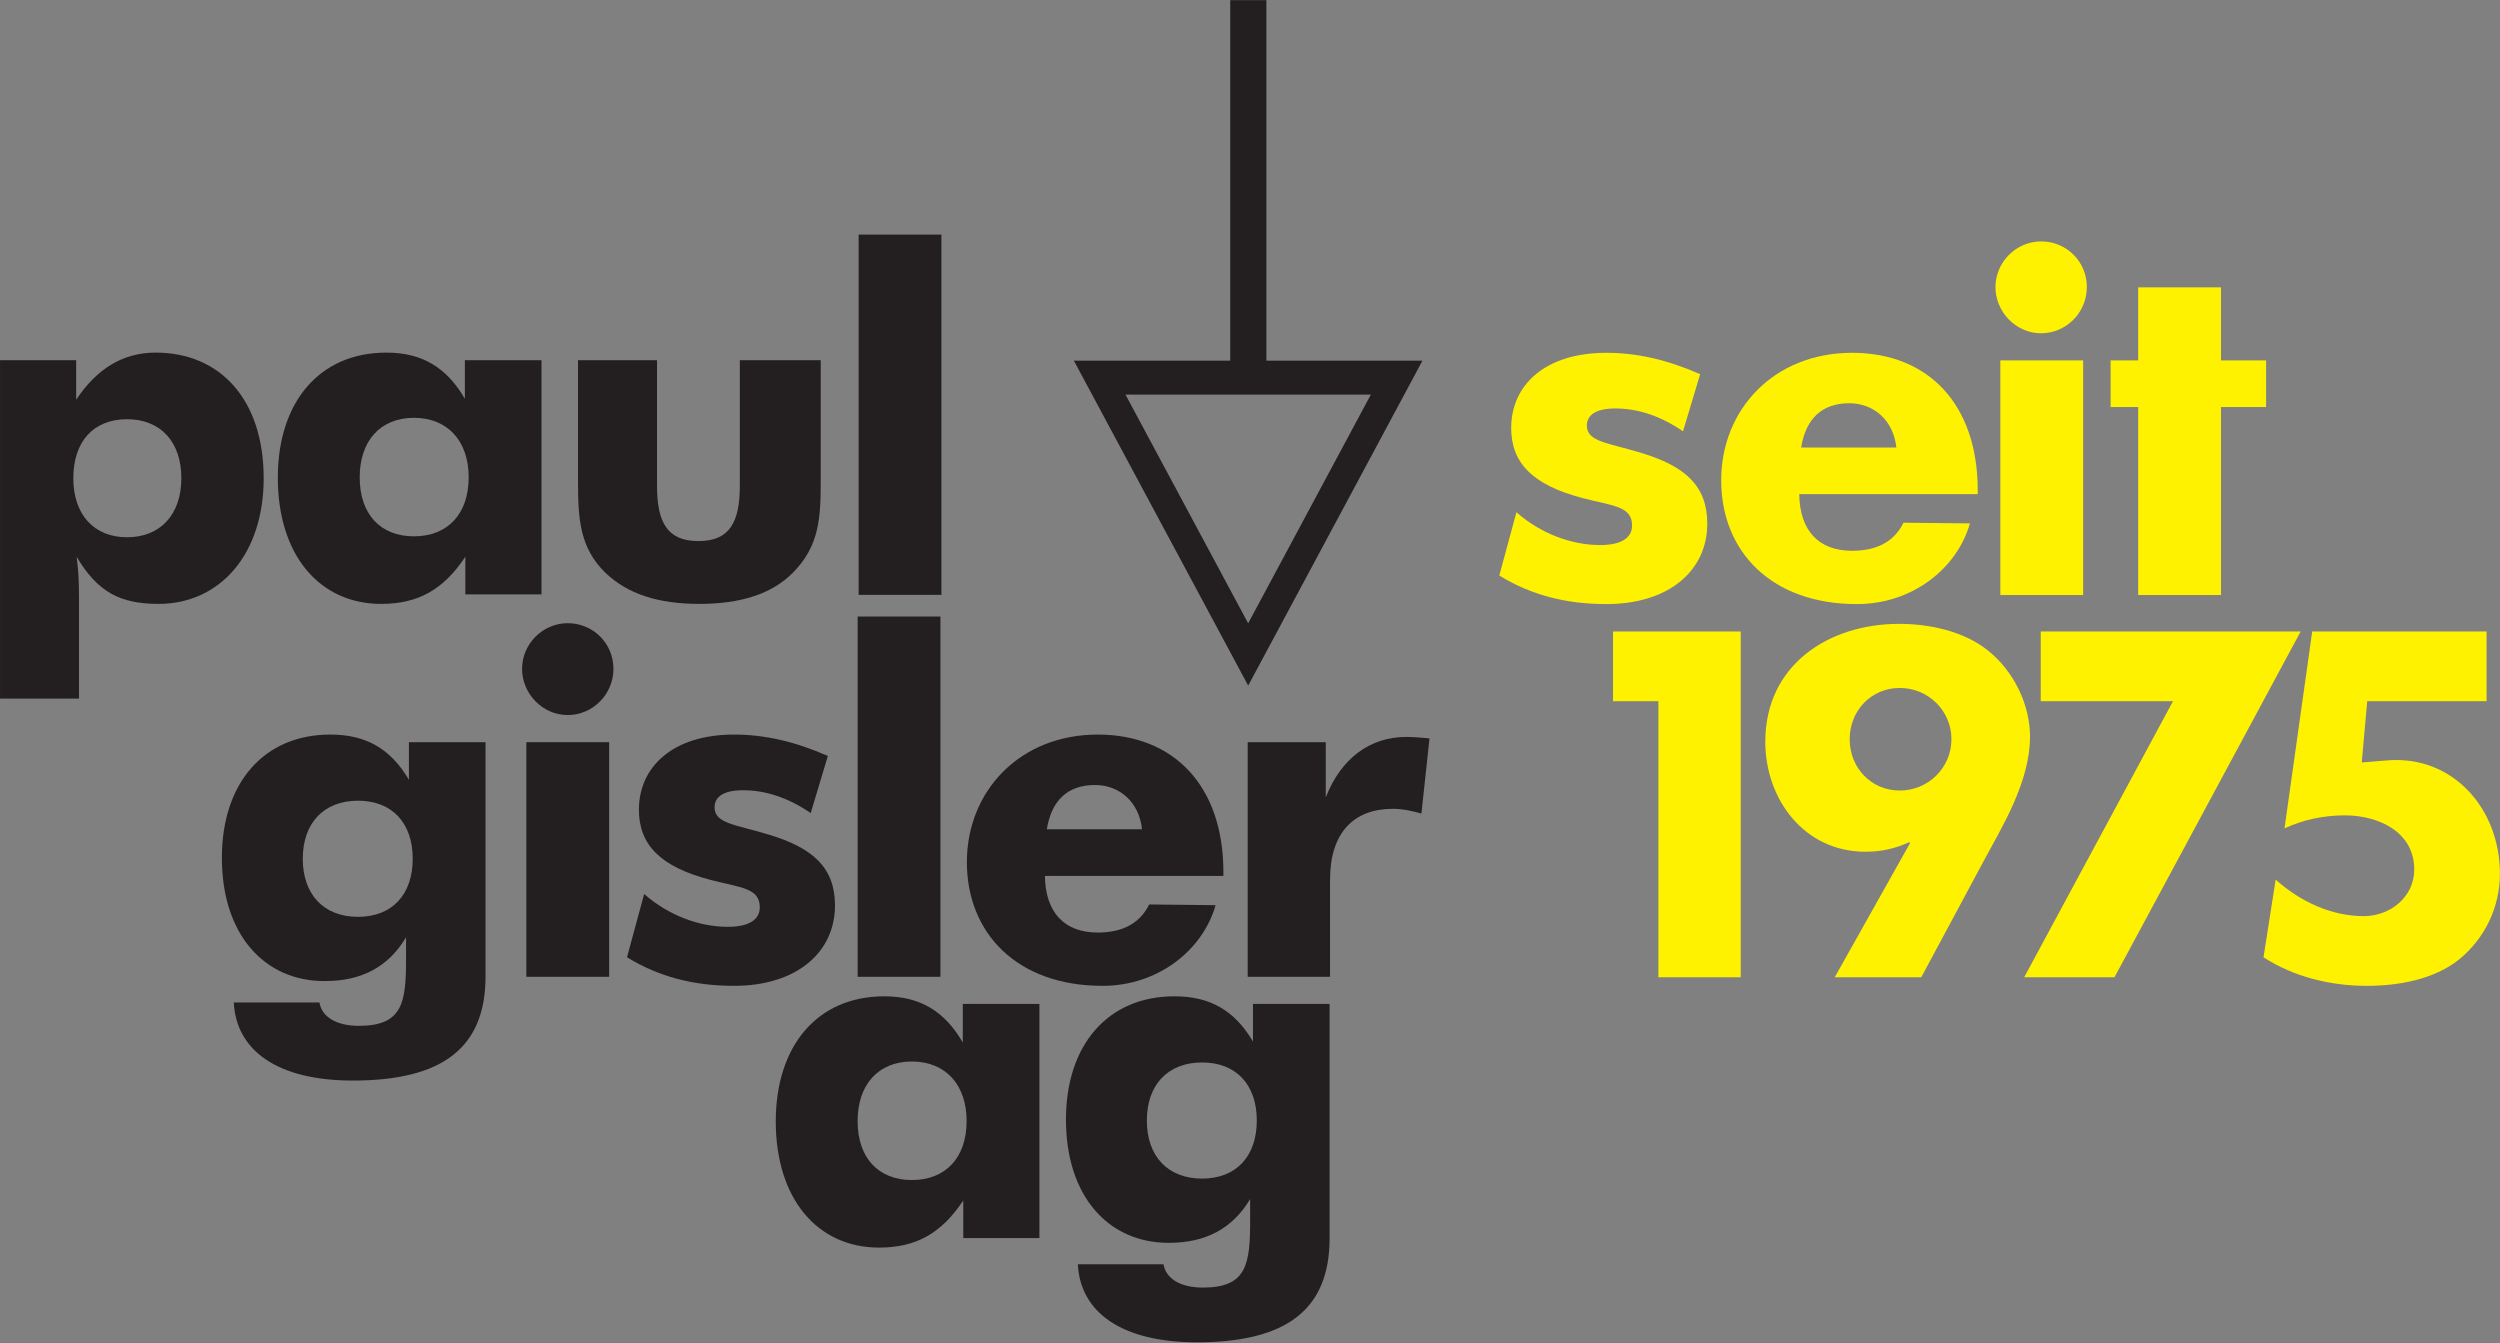
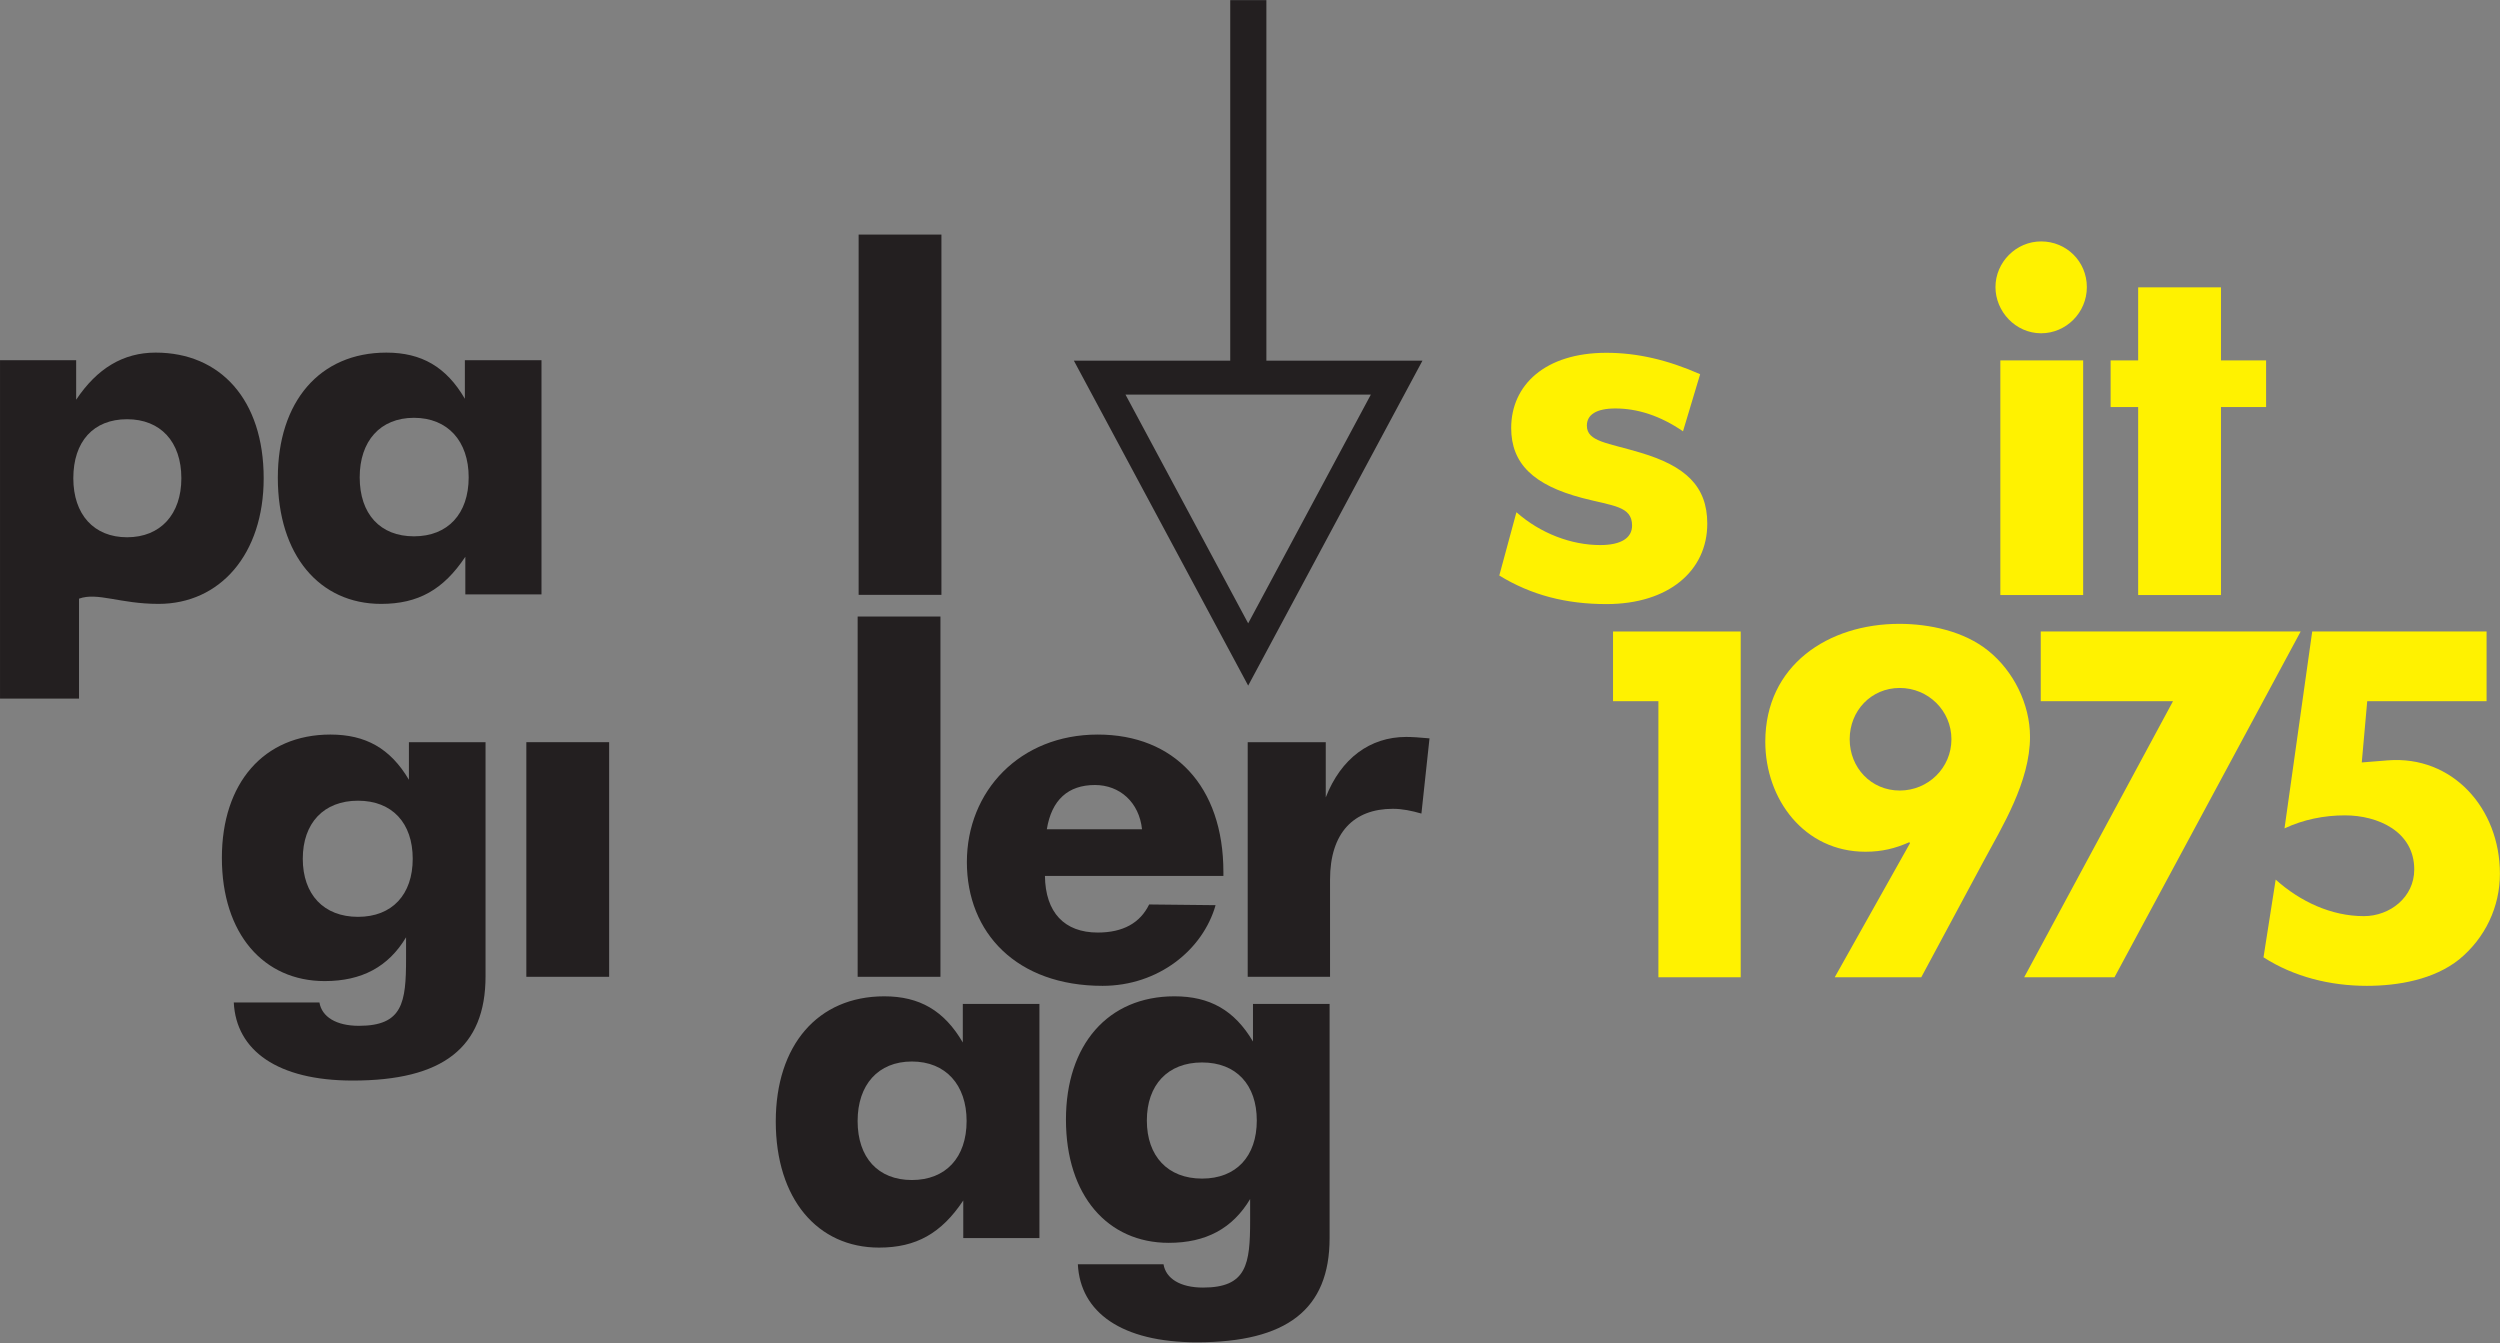
<svg xmlns="http://www.w3.org/2000/svg" width="100%" height="100%" viewBox="0 0 2094 1125" version="1.1" xml:space="preserve" style="fill-rule:evenodd;clip-rule:evenodd;stroke-linejoin:round;stroke-miterlimit:2;">
  <rect x="0" y="0" width="2094" height="1125" fill="#808080" stroke="none" />
  <g transform="matrix(1,0,0,1,-193.292,-1421.04)">
    <g transform="matrix(4.167,0,0,4.167,0,0)">
      <g transform="matrix(1,0,0,1,71.932,444.327)">
-         <path d="M0,4.69C-6.696,4.69 -10.808,0.096 -10.808,-7.172C-10.808,-14.538 -6.792,-19.036 0,-19.036C6.696,-19.036 10.908,-14.538 10.908,-7.172C10.908,0.096 6.696,4.69 0,4.69M27.456,-7.172C27.456,-22.958 18.75,-32.428 5.74,-32.428C-0.764,-32.428 -6.026,-29.27 -10.236,-22.958L-10.236,-30.898L-25.542,-30.898L-25.542,37.118L-9.662,37.118L-9.662,17.03C-9.662,14.16 -9.758,11.29 -10.14,8.612C-5.932,15.69 -1.434,18.082 6.314,18.082C18.654,18.082 27.456,8.134 27.456,-7.172" style="fill:rgb(35,31,32);fill-rule:nonzero;" />
+         <path d="M0,4.69C-6.696,4.69 -10.808,0.096 -10.808,-7.172C-10.808,-14.538 -6.792,-19.036 0,-19.036C6.696,-19.036 10.908,-14.538 10.908,-7.172C10.908,0.096 6.696,4.69 0,4.69M27.456,-7.172C27.456,-22.958 18.75,-32.428 5.74,-32.428C-0.764,-32.428 -6.026,-29.27 -10.236,-22.958L-10.236,-30.898L-25.542,-30.898L-25.542,37.118L-9.662,37.118L-9.662,17.03C-5.932,15.69 -1.434,18.082 6.314,18.082C18.654,18.082 27.456,8.134 27.456,-7.172" style="fill:rgb(35,31,32);fill-rule:nonzero;" />
      </g>
    </g>
    <g transform="matrix(4.167,0,0,4.167,0,0)">
      <g transform="matrix(1,0,0,1,129.592,449.304)">
        <path d="M0,-24.298C6.792,-24.298 11.002,-19.612 11.002,-12.34C11.002,-4.974 6.792,-0.476 0,-0.476C-6.792,-0.476 -10.904,-4.974 -10.904,-12.34C-10.904,-19.612 -6.792,-24.298 0,-24.298M-6.6,13.106C0.86,13.106 5.932,10.236 10.33,3.636L10.33,11.192L25.638,11.192L25.638,-35.874L10.236,-35.874L10.236,-28.124C6.504,-34.534 1.532,-37.404 -5.548,-37.404C-18.94,-37.404 -27.36,-27.55 -27.36,-12.244C-27.36,3.348 -18.94,13.106 -6.6,13.106" style="fill:rgb(35,31,32);fill-rule:nonzero;" />
      </g>
    </g>
    <g transform="matrix(4.167,0,0,4.167,0,0)">
      <g transform="matrix(1,0,0,1,168.12,419.648)">
-         <path d="M0,36.544C4.4,40.752 10.522,42.762 18.846,42.762C27.17,42.762 33.388,40.752 37.596,36.544C43.048,31.09 43.24,25.254 43.24,17.89L43.24,-6.218L26.978,-6.218L26.978,18.94C26.978,26.308 24.968,30.134 18.654,30.134C12.34,30.134 10.33,26.308 10.33,18.94L10.33,-6.218L-5.55,-6.218L-5.55,17.89C-5.55,25.544 -5.262,31.472 0,36.544" style="fill:rgb(35,31,32);fill-rule:nonzero;" />
-       </g>
+         </g>
    </g>
    <g transform="matrix(4.167,0,0,4.167,0,0)">
      <g transform="matrix(-1,0,0,1,454.598,6.876)">
        <rect x="218.977" y="381.299" width="16.644" height="72.416" style="fill:rgb(35,31,32);" />
      </g>
    </g>
    <g transform="matrix(4.167,0,0,4.167,0,0)">
      <g transform="matrix(1,0,0,1,229.682,554.874)">
        <path d="M0,23.342C-6.792,23.342 -10.908,18.844 -10.908,11.48C-10.908,4.21 -6.792,-0.48 0,-0.48C6.792,-0.48 11,4.21 11,11.48C11,18.844 6.792,23.342 0,23.342M10.236,-4.304C6.504,-10.714 1.53,-13.584 -5.55,-13.584C-18.942,-13.584 -27.36,-3.732 -27.36,11.574C-27.36,27.168 -18.942,36.926 -6.6,36.926C0.86,36.926 5.932,34.056 10.33,27.454L10.33,35.014L25.638,35.014L25.638,-12.056L10.236,-12.056L10.236,-4.304Z" style="fill:rgb(35,31,32);fill-rule:nonzero;" />
      </g>
    </g>
    <g transform="matrix(4.167,0,0,4.167,0,0)">
      <g transform="matrix(1,0,0,1,288.011,574.195)">
        <path d="M0,3.734C-6.888,3.734 -11.098,-0.764 -11.098,-7.938C-11.098,-15.112 -6.888,-19.61 0,-19.61C6.888,-19.61 11,-15.112 11,-7.938C11,-0.764 6.888,3.734 0,3.734M10.236,-23.818C6.504,-30.132 1.53,-32.906 -5.55,-32.906C-18.942,-32.906 -27.36,-23.148 -27.36,-8.128C-27.36,7.178 -18.942,16.648 -6.696,16.648C0.764,16.648 6.122,13.778 9.662,7.846L9.662,12.154C9.662,20.952 8.992,25.64 0.192,25.64C-4.402,25.64 -7.272,23.822 -7.75,20.952L-24.968,20.952C-24.49,30.616 -16.166,36.64 -1.054,36.64C17.026,36.64 25.636,30.04 25.636,15.692L25.636,-31.374L10.236,-31.374L10.236,-23.818Z" style="fill:rgb(35,31,32);fill-rule:nonzero;" />
      </g>
    </g>
    <g transform="matrix(4.167,0,0,4.167,0,0)">
      <g transform="matrix(1,0,0,1,293.673,478.835)">
        <path d="M0,-137.786L0,-65.322L-31.434,-65.322L3.606,0L38.642,-65.322L7.266,-65.322L7.266,-137.786L0,-137.786ZM-21.058,-58.5L28.268,-58.5L3.606,-12.518L-21.058,-58.5Z" style="fill:rgb(35,31,32);fill-rule:nonzero;" />
      </g>
    </g>
    <g transform="matrix(4.167,0,0,4.167,0,0)">
      <g transform="matrix(1,0,0,1,118.346,521.584)">
        <path d="M0,3.73C-6.888,3.73 -11.098,-0.768 -11.098,-7.942C-11.098,-15.116 -6.888,-19.614 0,-19.614C6.888,-19.614 11,-15.116 11,-7.942C11,-0.768 6.888,3.73 0,3.73M10.236,-23.822C6.504,-30.136 1.53,-32.91 -5.55,-32.91C-18.942,-32.91 -27.36,-23.152 -27.36,-8.132C-27.36,7.174 -18.942,16.644 -6.696,16.644C0.764,16.644 6.122,13.774 9.662,7.842L9.662,12.15C9.662,20.948 8.992,25.636 0.192,25.636C-4.402,25.636 -7.272,23.818 -7.75,20.948L-24.968,20.948C-24.49,30.612 -16.166,36.64 -1.054,36.64C17.026,36.64 25.638,30.036 25.638,15.688L25.638,-31.378L10.236,-31.378L10.236,-23.822Z" style="fill:rgb(35,31,32);fill-rule:nonzero;" />
      </g>
    </g>
    <g transform="matrix(4.167,0,0,4.167,0,0)">
      <g transform="matrix(-1,0,0,1,160.507,484.753)">
-         <path d="M0,-18.464C5.072,-18.464 9.184,-14.256 9.184,-9.28C9.184,-4.402 5.166,0 0,0C-4.976,0 -9.184,-4.114 -9.184,-9.28C-9.184,-14.448 -5.072,-18.464 0,-18.464" style="fill:rgb(35,31,32);fill-rule:nonzero;" />
-       </g>
+         </g>
    </g>
    <g transform="matrix(4.167,0,0,4.167,0,0)">
      <g transform="matrix(1,0,0,1,0,185.682)">
        <rect x="152.185" y="304.523" width="16.644" height="47.162" style="fill:rgb(35,31,32);" />
      </g>
    </g>
    <g transform="matrix(4.167,0,0,4.167,0,0)">
      <g transform="matrix(1,0,0,1,214.225,504.842)">
-         <path d="M0,18.176C0,10.62 -4.402,6.6 -13.392,3.92C-19.996,1.914 -24.204,1.722 -24.204,-1.53C-24.204,-3.73 -22.29,-4.976 -18.464,-4.976C-14.064,-4.976 -9.47,-3.54 -4.88,-0.382L-1.434,-11.864C-7.942,-14.734 -14.064,-16.166 -20.282,-16.166C-32.622,-16.166 -39.414,-9.662 -39.414,-1.052C-39.414,6.122 -34.916,10.426 -25.16,13.01C-18.94,14.636 -15.116,14.636 -15.116,18.558C-15.116,21.046 -17.316,22.48 -21.524,22.48C-27.264,22.48 -33.482,20.186 -38.36,15.88L-41.806,28.602C-35.398,32.526 -28.412,34.342 -20.282,34.342C-7.75,34.342 0,27.646 0,18.176" style="fill:rgb(35,31,32);fill-rule:nonzero;" />
-       </g>
+         </g>
    </g>
    <g transform="matrix(4.167,0,0,4.167,0,0)">
      <g transform="matrix(-1,0,0,1,454.206,160.428)">
        <rect x="218.781" y="304.523" width="16.644" height="72.416" style="fill:rgb(35,31,32);" />
      </g>
    </g>
    <g transform="matrix(4.167,0,0,4.167,0,0)">
      <g transform="matrix(1,0,0,1,329.041,537.369)">
        <path d="M0,-48.216C-7.27,-48.216 -13.106,-43.912 -16.166,-36.066L-16.166,-47.164L-31.856,-47.164L-31.856,0L-15.306,0L-15.306,-19.518C-15.306,-28.988 -10.522,-33.77 -2.678,-33.77C-0.764,-33.77 1.052,-33.388 3.062,-32.814L4.688,-47.93C2.68,-48.12 1.148,-48.216 0,-48.216" style="fill:rgb(35,31,32);fill-rule:nonzero;" />
      </g>
    </g>
    <g transform="matrix(4.167,0,0,4.167,0,0)">
      <g transform="matrix(1,0,0,1,266.472,529.045)">
        <path d="M0,-30.23C4.972,-30.23 8.894,-26.786 9.47,-21.332L-9.664,-21.332C-8.706,-27.264 -5.358,-30.23 0,-30.23M1.53,10.14C12.722,10.14 21.692,2.946 24.256,-6.076L10.904,-6.218C9.086,-2.488 5.642,-0.574 0.574,-0.574C-6.122,-0.574 -9.952,-4.592 -10.046,-11.958L25.828,-11.958L25.828,-12.722C25.828,-30.038 15.88,-40.37 0.574,-40.37C-15.116,-40.37 -25.736,-28.988 -25.736,-14.732C-25.736,-0.48 -15.692,10.14 1.53,10.14" style="fill:rgb(35,31,32);fill-rule:nonzero;" />
      </g>
    </g>
    <g transform="matrix(4.167,0,0,4.167,0,0)">
      <g transform="matrix(-1,0,0,1,456.675,408.014)">
        <path d="M0,-18.464C5.072,-18.464 9.184,-14.256 9.184,-9.28C9.184,-4.402 5.168,0 0,0C-4.976,0 -9.184,-4.112 -9.184,-9.28C-9.184,-14.446 -5.072,-18.464 0,-18.464" style="fill:rgb(255,242,0);fill-rule:nonzero;" />
      </g>
    </g>
    <g transform="matrix(4.167,0,0,4.167,0,0)">
      <g transform="matrix(1,0,0,1,0,32.204)">
        <rect x="448.471" y="381.261" width="16.646" height="47.164" style="fill:rgb(255,242,0);" />
      </g>
    </g>
    <g transform="matrix(4.167,0,0,4.167,0,0)">
      <g transform="matrix(1,0,0,1,389.563,428.105)">
        <path d="M0,18.176C0,10.62 -4.402,6.6 -13.392,3.92C-19.996,1.914 -24.204,1.722 -24.204,-1.53C-24.204,-3.732 -22.29,-4.978 -18.464,-4.978C-14.064,-4.978 -9.47,-3.54 -4.88,-0.384L-1.434,-11.864C-7.942,-14.736 -14.064,-16.168 -20.282,-16.168C-32.624,-16.168 -39.416,-9.664 -39.416,-1.052C-39.416,6.122 -34.918,10.426 -25.16,13.008C-18.942,14.636 -15.116,14.636 -15.116,18.558C-15.116,21.046 -17.318,22.48 -21.526,22.48C-27.266,22.48 -33.484,20.186 -38.362,15.88L-41.808,28.602C-35.398,32.528 -28.412,34.344 -20.282,34.344C-7.75,34.344 0,27.646 0,18.176" style="fill:rgb(255,242,0);fill-rule:nonzero;" />
      </g>
    </g>
    <g transform="matrix(4.167,0,0,4.167,0,0)">
      <g transform="matrix(1,0,0,1,418.096,452.309)">
-         <path d="M0,-30.232C4.972,-30.232 8.894,-26.788 9.472,-21.334L-9.666,-21.334C-8.706,-27.266 -5.358,-30.232 0,-30.232M1.53,10.14C12.724,10.14 21.694,2.946 24.256,-6.076L10.904,-6.218C9.086,-2.488 5.642,-0.574 0.574,-0.574C-6.122,-0.574 -9.952,-4.594 -10.048,-11.96L25.83,-11.96L25.83,-12.724C25.83,-30.04 15.88,-40.372 0.574,-40.372C-15.116,-40.372 -25.736,-28.99 -25.736,-14.734C-25.736,-0.48 -15.692,10.14 1.53,10.14" style="fill:rgb(255,242,0);fill-rule:nonzero;" />
-       </g>
+         </g>
    </g>
    <g transform="matrix(4.167,0,0,4.167,0,0)">
      <g transform="matrix(1,0,0,1,501.89,445.946)">
        <path d="M0,-32.48L-9.07,-32.48L-9.07,-47.164L-25.714,-47.164L-25.714,-32.48L-31.254,-32.48L-31.254,-23.104L-25.714,-23.104L-25.714,14.684L-9.07,14.684L-9.07,-23.104L0,-23.104L0,-32.48Z" style="fill:rgb(255,242,0);fill-rule:nonzero;" />
      </g>
    </g>
    <g transform="matrix(4.167,0,0,4.167,0,0)">
      <g transform="matrix(1,0,0,1,370.62,523.451)">
        <path d="M0,-41.482L0,-55.494L25.662,-55.494L25.662,14.012L9.118,14.012L9.118,-41.482L0,-41.482Z" style="fill:rgb(255,242,0);fill-rule:nonzero;" />
      </g>
    </g>
    <g transform="matrix(4.167,0,0,4.167,0,0)">
      <g transform="matrix(1,0,0,1,415.185,466.42)">
        <path d="M0,71.036L15.142,44.064L14.972,43.898C12.148,45.146 9.486,45.808 6.16,45.808C-6.142,45.808 -13.96,35.25 -13.96,23.696C-13.96,8.314 -1.322,0 12.98,0C19.048,0 26.03,1.494 30.854,5.406C35.926,9.478 39.25,16.128 39.25,22.698C39.25,31.76 33.638,40.8 29.958,47.638L17.394,71.036L0,71.036ZM3.002,23.194C3.002,28.932 7.324,33.506 13.062,33.506C18.798,33.506 23.454,28.932 23.454,23.194C23.454,17.458 18.798,12.888 13.062,12.888C7.324,12.888 3.002,17.458 3.002,23.194" style="fill:rgb(255,242,0);fill-rule:nonzero;" />
      </g>
    </g>
    <g transform="matrix(4.167,0,0,4.167,0,0)">
      <g transform="matrix(1,0,0,1,456.589,523.445)">
        <path d="M0,-41.476L0,-55.488L52.25,-55.488L14.826,14.012L-3.324,14.012L26.588,-41.476L0,-41.476Z" style="fill:rgb(255,242,0);fill-rule:nonzero;" />
      </g>
    </g>
    <g transform="matrix(4.167,0,0,4.167,0,0)">
      <g transform="matrix(1,0,0,1,522.218,525.173)">
        <path d="M0,-43.204L-1.098,-30.892L4.136,-31.314C17.134,-32.328 26.672,-21.69 26.672,-8.524C26.672,-1.854 23.718,4.39 18.484,8.696C13.422,12.748 6.244,14.012 -0.086,14.012C-7.346,14.012 -14.688,12.24 -20.85,8.274L-18.402,-7.342C-13.508,-2.954 -7.26,0 -0.676,0C4.558,0 9.452,-3.798 9.452,-9.368C9.452,-17.048 2.108,-20.256 -4.474,-20.256C-8.696,-20.256 -12.83,-19.414 -16.628,-17.638L-11.058,-57.216L23.99,-57.216L23.99,-43.204L0,-43.204Z" style="fill:rgb(255,242,0);fill-rule:nonzero;" />
      </g>
    </g>
  </g>
</svg>